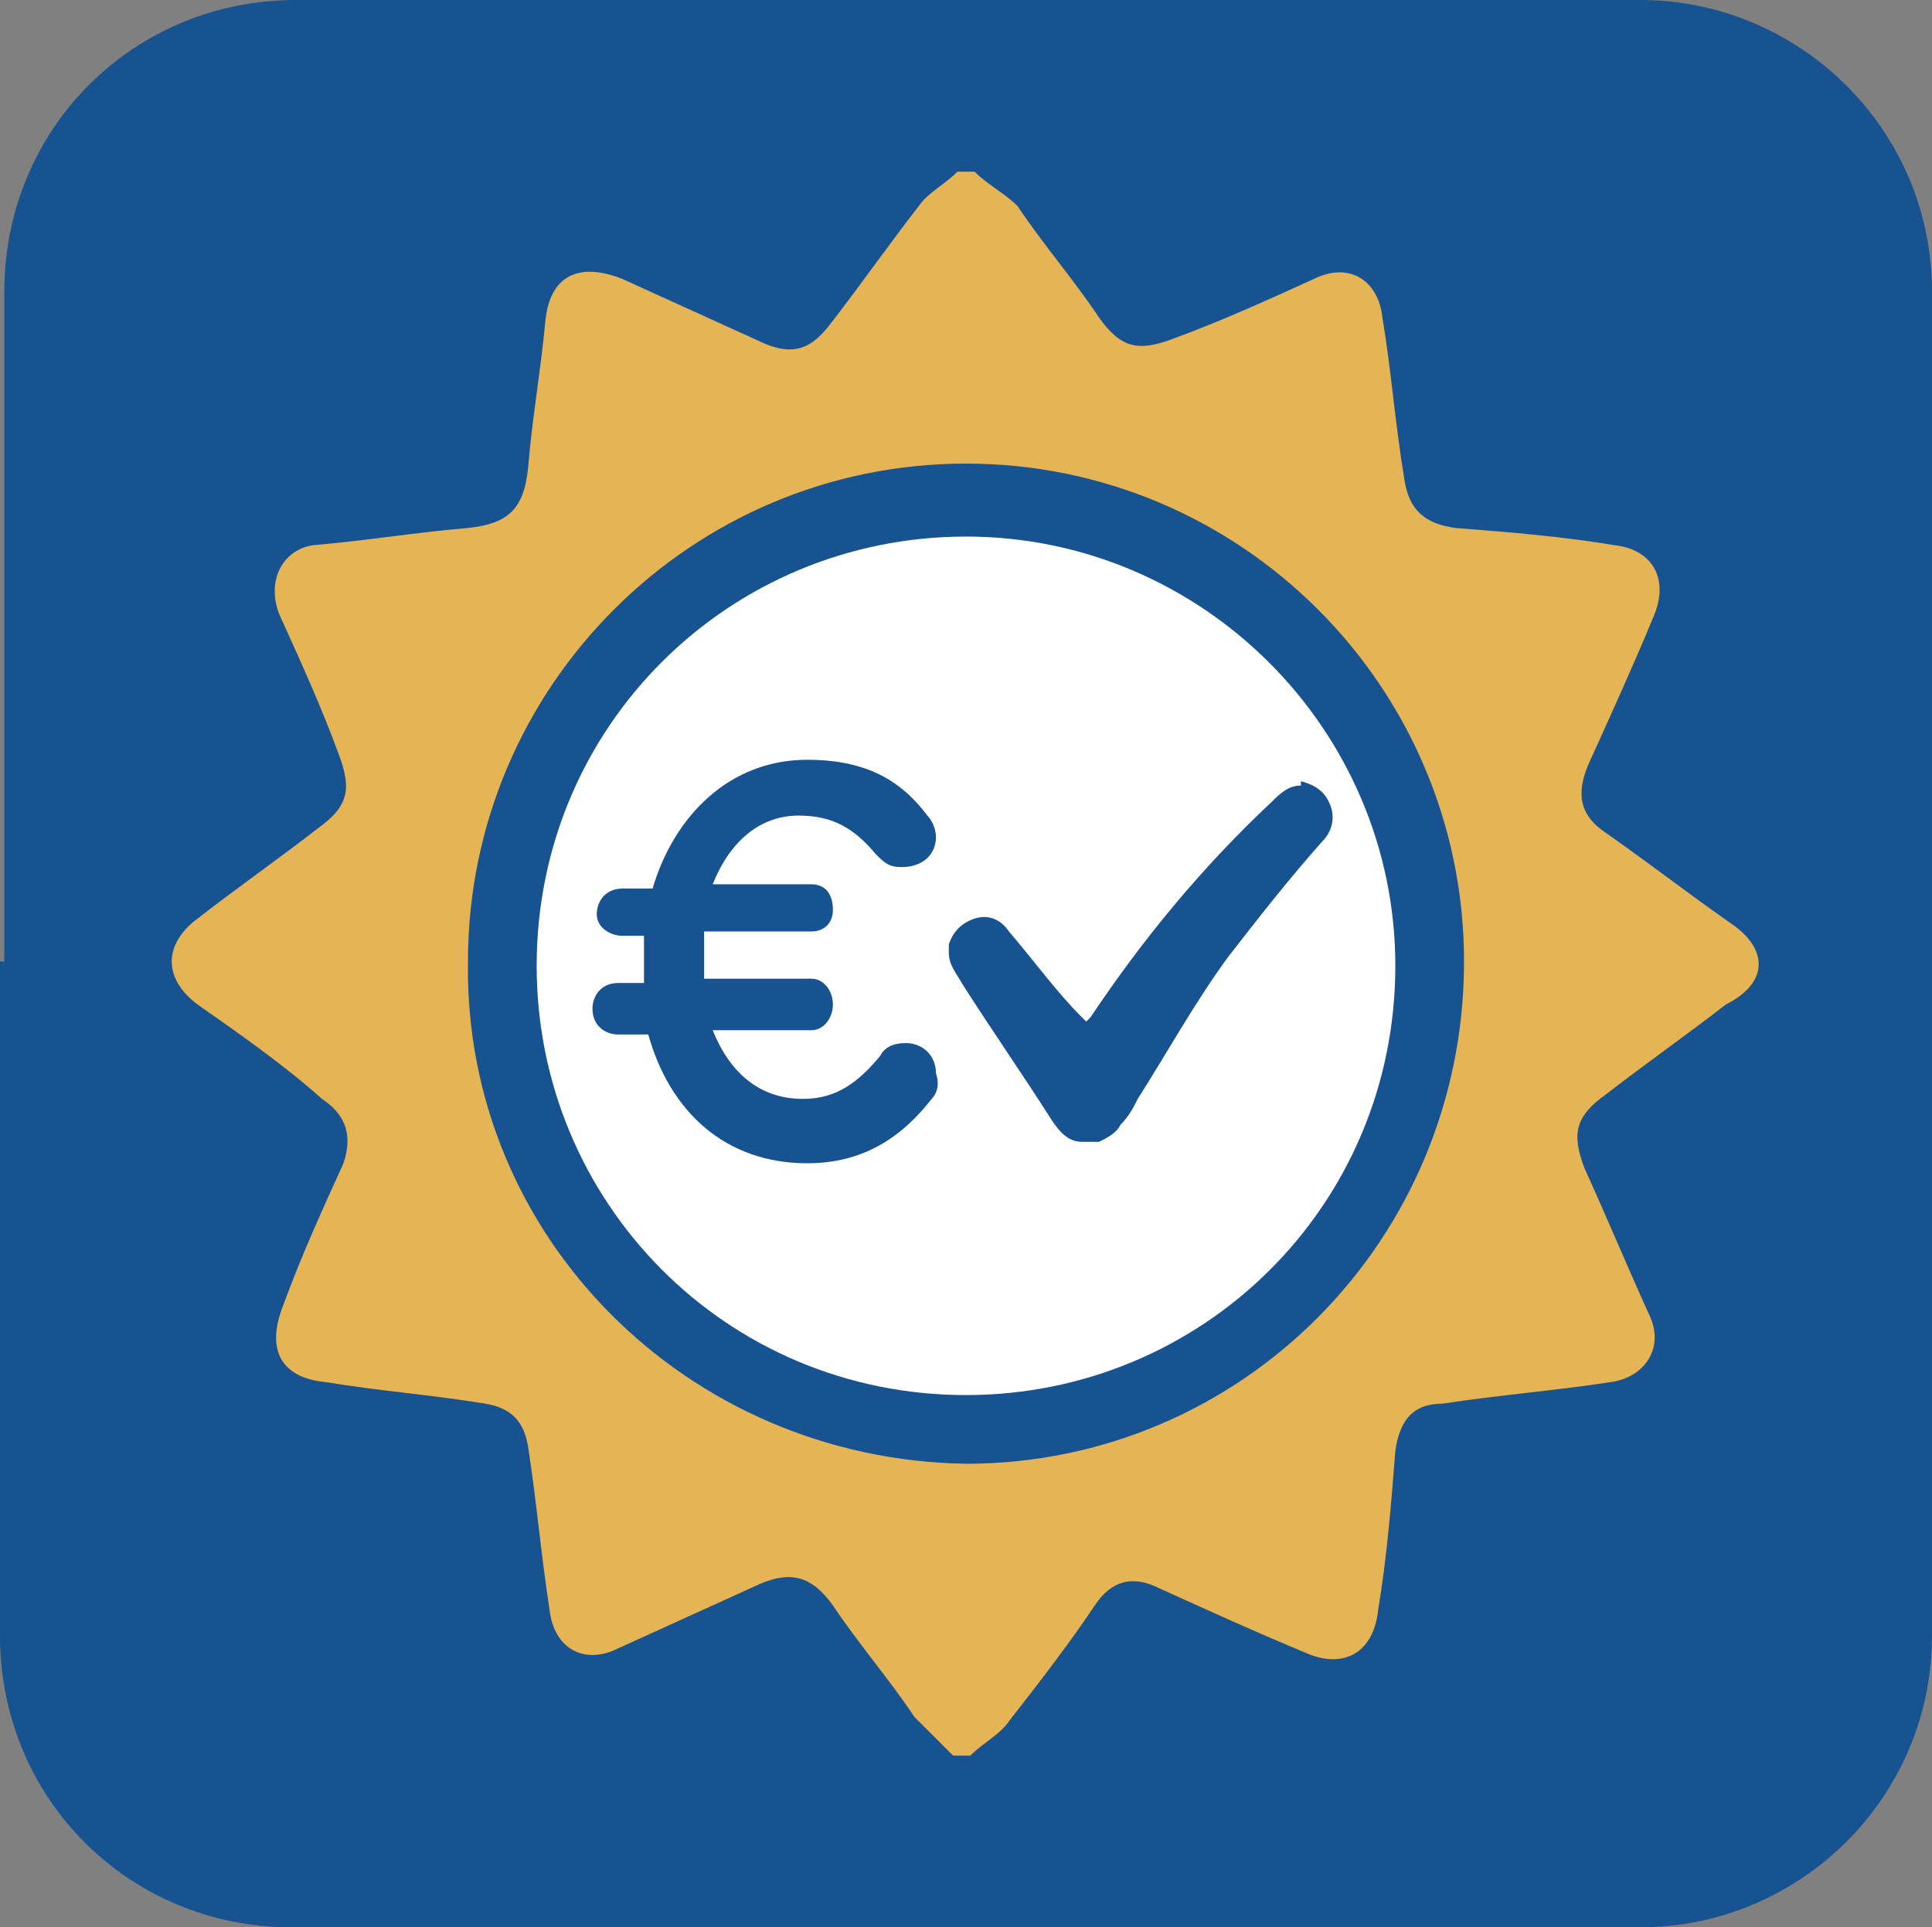
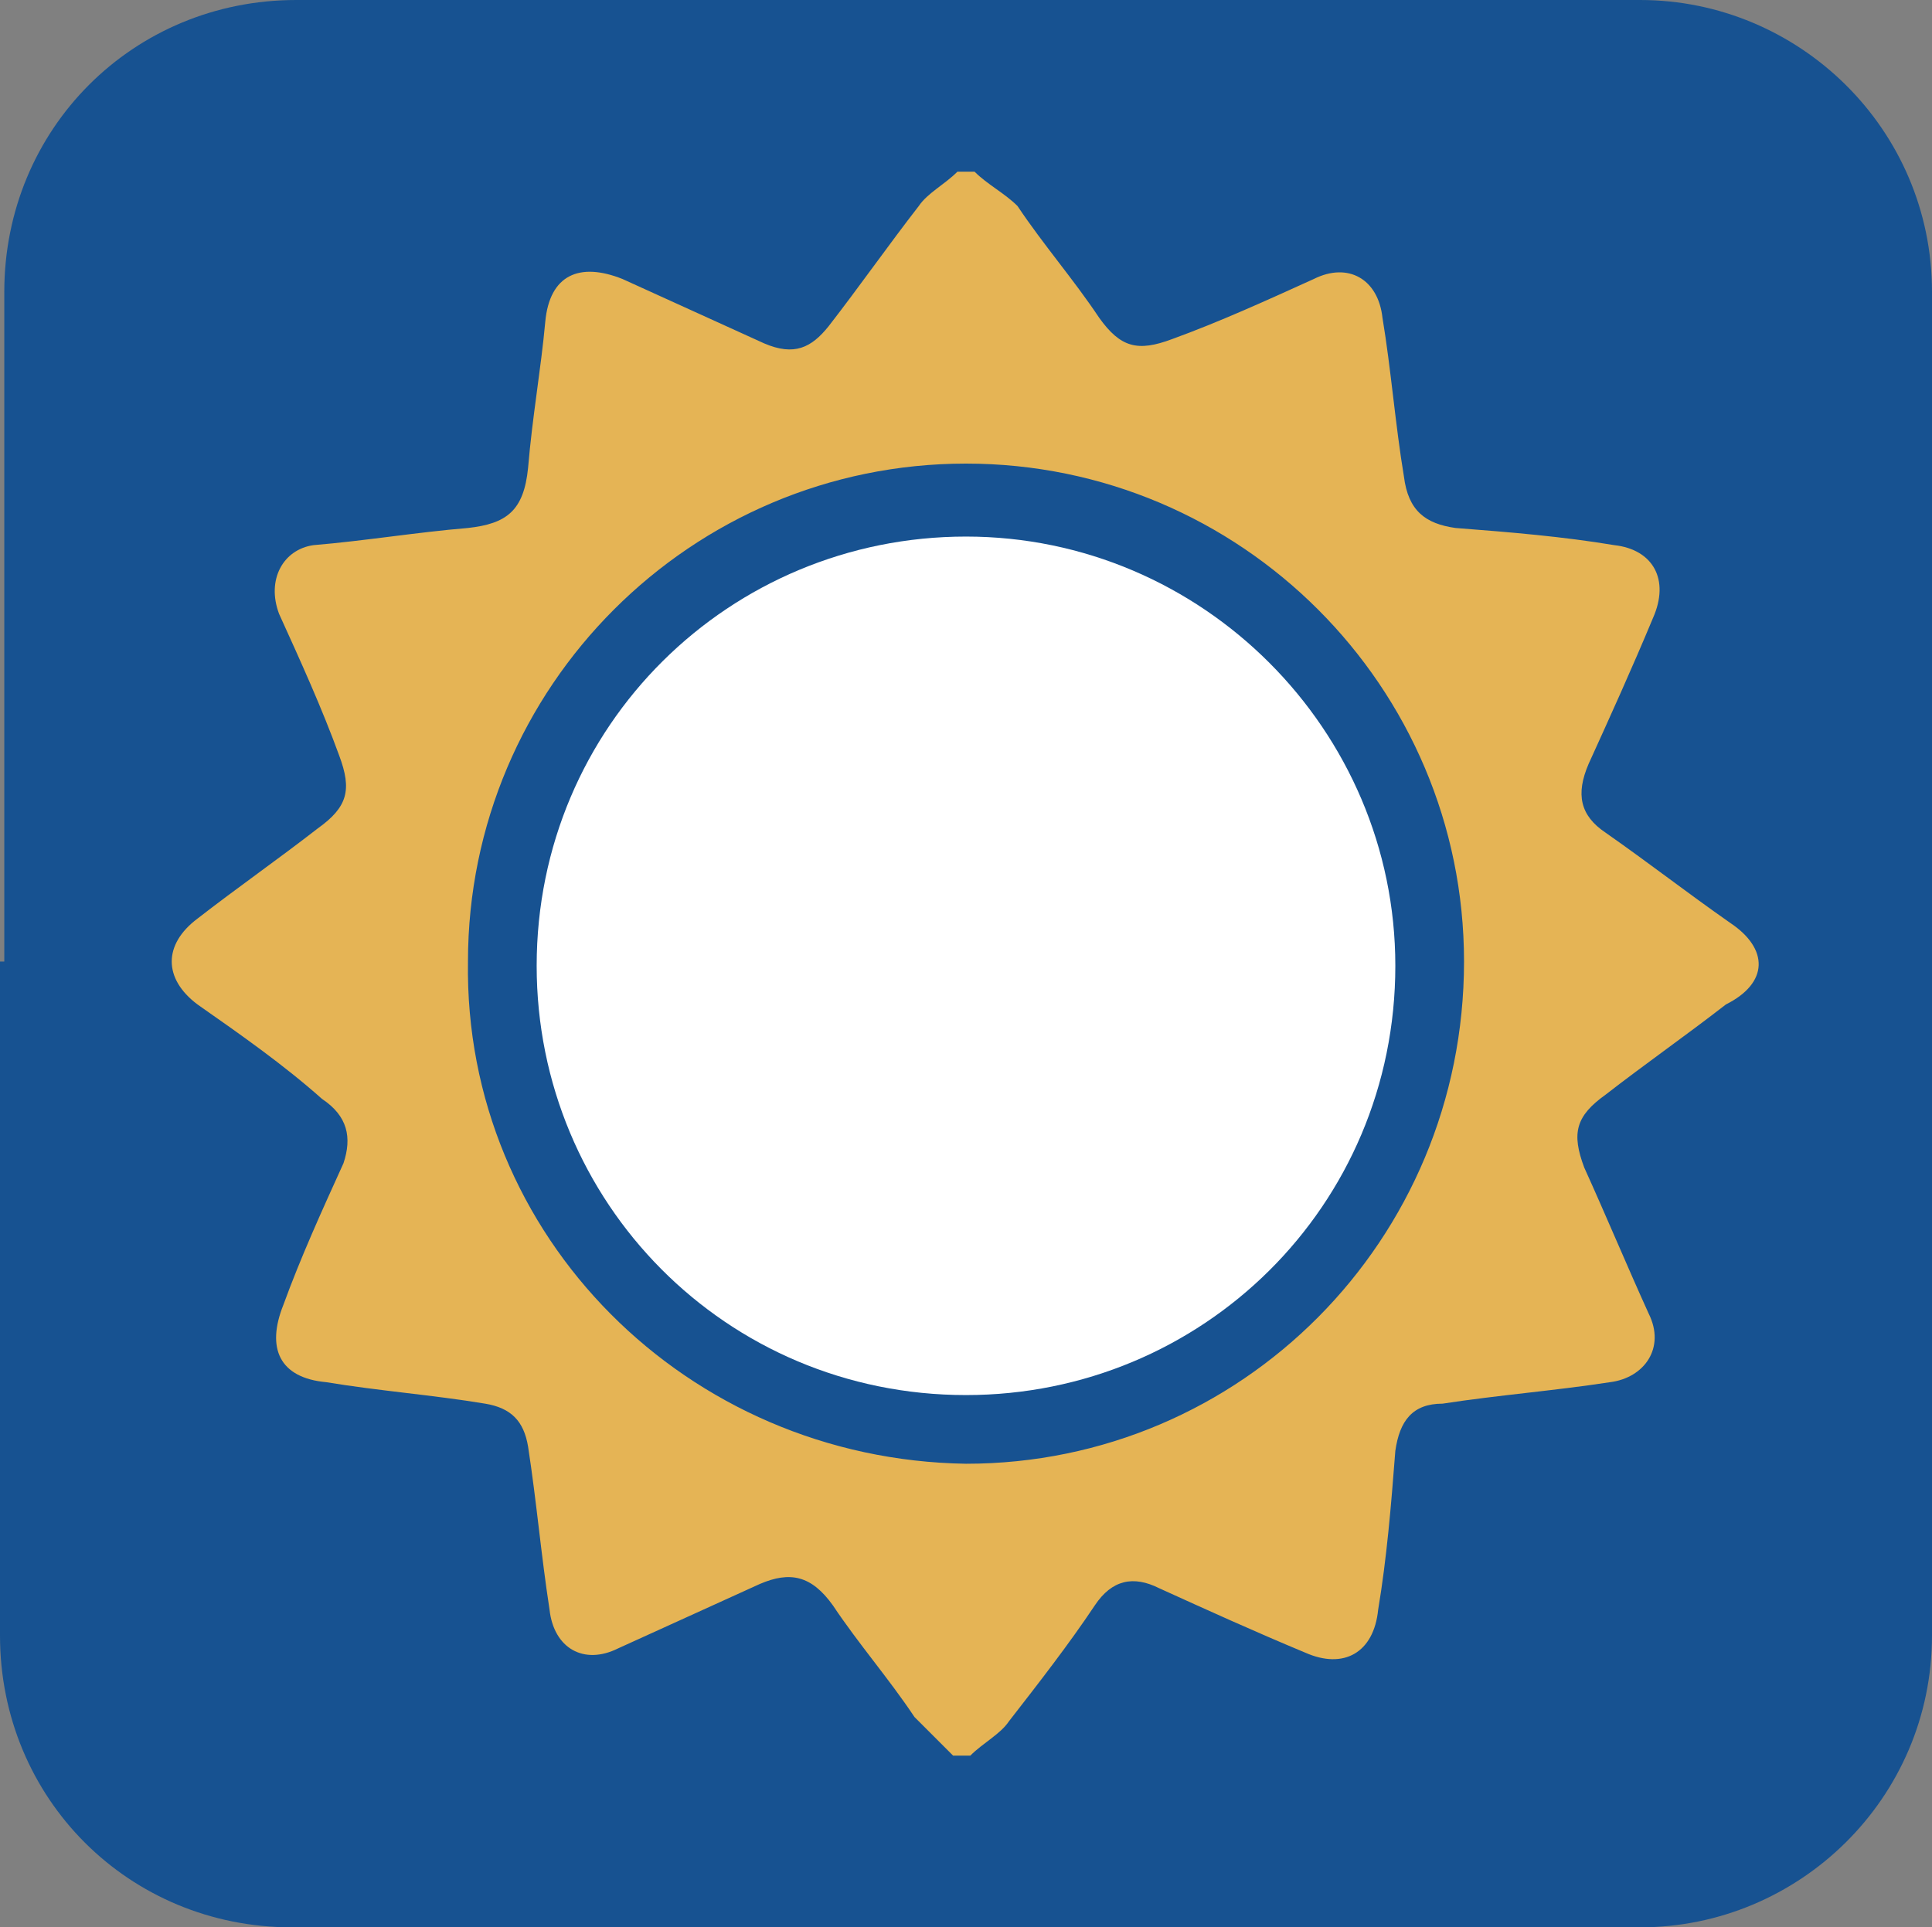
<svg xmlns="http://www.w3.org/2000/svg" version="1.1" id="Capa_1" x="0px" y="0px" viewBox="0 0 45 44.9" style="enable-background:new 0 0 45 44.9;" xml:space="preserve">
  <rect x="0" y="0" width="45" height="44.9" fill="#808080" stroke="none" />
  <style type="text/css">
	.st0{fill:#175291;}
	.st1{fill:#E5B455;}
	.st2{fill:#FFFFFF;}
</style>
  <g>
    <path class="st0" d="M45,22.4v15.7c0,3.8-3.1,6.8-6.8,6.8H6.8C3,44.9,0,41.9,0,38.1V22.4h0.1V6.8C0.1,3,3.1,0,6.9,0h31.3   C41.9,0,45,3,45,6.8L45,22.4z" />
    <path class="st1" d="M40.3,21.5c-1-0.7-1.9-1.4-2.9-2.1c-0.6-0.4-0.7-0.9-0.4-1.6c0.5-1.1,1-2.2,1.5-3.4c0.4-0.9,0-1.6-0.9-1.7   c-1.2-0.2-2.4-0.3-3.7-0.4c-0.7-0.1-1.1-0.4-1.2-1.2c-0.2-1.2-0.3-2.5-0.5-3.7c-0.1-0.9-0.8-1.3-1.6-0.9c-1.1,0.5-2.2,1-3.3,1.4   c-0.8,0.3-1.2,0.2-1.7-0.5c-0.6-0.9-1.3-1.7-1.9-2.6C23.4,4.5,23,4.3,22.7,4h-0.4c-0.3,0.3-0.7,0.5-0.9,0.8   c-0.7,0.9-1.4,1.9-2.1,2.8c-0.4,0.5-0.8,0.7-1.5,0.4c-1.1-0.5-2.2-1-3.3-1.5c-1-0.4-1.7-0.1-1.8,1c-0.1,1.1-0.3,2.2-0.4,3.4   c-0.1,1-0.5,1.3-1.4,1.4c-1.2,0.1-2.4,0.3-3.6,0.4c-0.7,0.1-1.1,0.8-0.8,1.6c0.5,1.1,1,2.2,1.4,3.3c0.3,0.8,0.2,1.2-0.5,1.7   c-0.9,0.7-1.9,1.4-2.8,2.1c-0.8,0.6-0.8,1.4,0,2c1,0.7,2,1.4,2.9,2.2C8.1,26,8.2,26.5,8,27.1c-0.5,1.1-1,2.2-1.4,3.3   c-0.4,1-0.1,1.7,1,1.8c1.2,0.2,2.5,0.3,3.7,0.5c0.6,0.1,0.9,0.4,1,1c0.2,1.3,0.3,2.5,0.5,3.8c0.1,0.9,0.8,1.3,1.6,0.9   c1.1-0.5,2.2-1,3.3-1.5c0.7-0.3,1.2-0.2,1.7,0.5c0.6,0.9,1.3,1.7,1.9,2.6c0.3,0.3,0.6,0.6,0.9,0.9h0.4c0.3-0.3,0.7-0.5,0.9-0.8   c0.7-0.9,1.4-1.8,2-2.7c0.4-0.6,0.9-0.7,1.5-0.4c1.1,0.5,2.2,1,3.4,1.5c0.9,0.4,1.6,0,1.7-1c0.2-1.2,0.3-2.4,0.4-3.7   c0.1-0.7,0.4-1.1,1.1-1.1c1.3-0.2,2.6-0.3,3.9-0.5c0.8-0.1,1.3-0.8,0.9-1.6c-0.5-1.1-1-2.3-1.5-3.4c-0.3-0.8-0.2-1.2,0.5-1.7   c0.9-0.7,1.9-1.4,2.8-2.1C41.2,22.9,41.2,22.1,40.3,21.5 M22.5,34.1C22.5,34.1,22.5,34.1,22.5,34.1C16,34,10.8,28.8,10.9,22.4   c0-6.4,5.2-11.6,11.6-11.6c6.4,0,11.6,5.2,11.6,11.6C34.1,28.9,28.9,34.1,22.5,34.1" />
    <path class="st2" d="M22.5,12.5L22.5,12.5c-5.5,0-10,4.4-10,10c0,5.5,4.4,10,10,10c5.5,0,10-4.4,10-10C32.5,17,28,12.5,22.5,12.5" />
-     <path class="st0" d="M21.7,25.6c-0.7,0.9-1.6,1.5-2.9,1.5c-1.9,0-3.2-1.2-3.7-3h-0.7c-0.3,0-0.6-0.2-0.6-0.6c0-0.3,0.2-0.6,0.6-0.6   H15c0-0.2,0-0.3,0-0.5c0-0.2,0-0.4,0-0.6h-0.5c-0.3,0-0.6-0.2-0.6-0.5c0-0.3,0.2-0.6,0.6-0.6h0.7c0.5-1.7,1.8-3,3.6-3   c1.4,0,2.2,0.5,2.8,1.3c0.1,0.1,0.2,0.3,0.2,0.5c0,0.4-0.3,0.7-0.8,0.7c-0.3,0-0.4-0.1-0.6-0.3c-0.5-0.6-1-0.9-1.8-0.9   c-0.9,0-1.6,0.6-2,1.6h2.3c0.3,0,0.5,0.2,0.5,0.6c0,0.3-0.2,0.5-0.5,0.5h-2.5c0,0.2,0,0.4,0,0.6c0,0.2,0,0.3,0,0.5h2.5   c0.3,0,0.5,0.3,0.5,0.6c0,0.3-0.2,0.6-0.5,0.6h-2.3c0.4,1,1.1,1.6,2.1,1.6c0.8,0,1.3-0.4,1.8-1c0.1-0.2,0.3-0.3,0.6-0.3   c0.4,0,0.7,0.3,0.7,0.7C21.9,25.3,21.8,25.5,21.7,25.6 M30.3,18.2C30.3,18.2,30.3,18.3,30.3,18.2c0.4,0.1,0.6,0.3,0.7,0.6   c0.1,0.3,0,0.6-0.2,0.8c-0.8,0.9-1.5,1.8-2.2,2.7c-0.8,1.1-1.4,2.2-2.1,3.3c-0.1,0.2-0.2,0.4-0.4,0.6c-0.1,0.2-0.3,0.3-0.5,0.4   c0,0-0.1,0-0.1,0h-0.3c0,0,0,0,0,0c-0.3,0-0.5-0.2-0.7-0.5c-0.7-1.1-1.4-2.1-2.1-3.2c-0.1-0.2-0.3-0.4-0.3-0.7v-0.1   c0,0,0-0.1,0-0.1c0.1-0.3,0.3-0.5,0.6-0.6c0.3-0.1,0.6,0,0.8,0.3c0.6,0.7,1.1,1.4,1.7,2c0,0,0,0,0.1,0.1c0,0,0.1-0.1,0.1-0.1   c1.2-1.8,2.6-3.5,4.2-5c0.2-0.2,0.4-0.4,0.7-0.4H30.3z" />
  </g>
</svg>